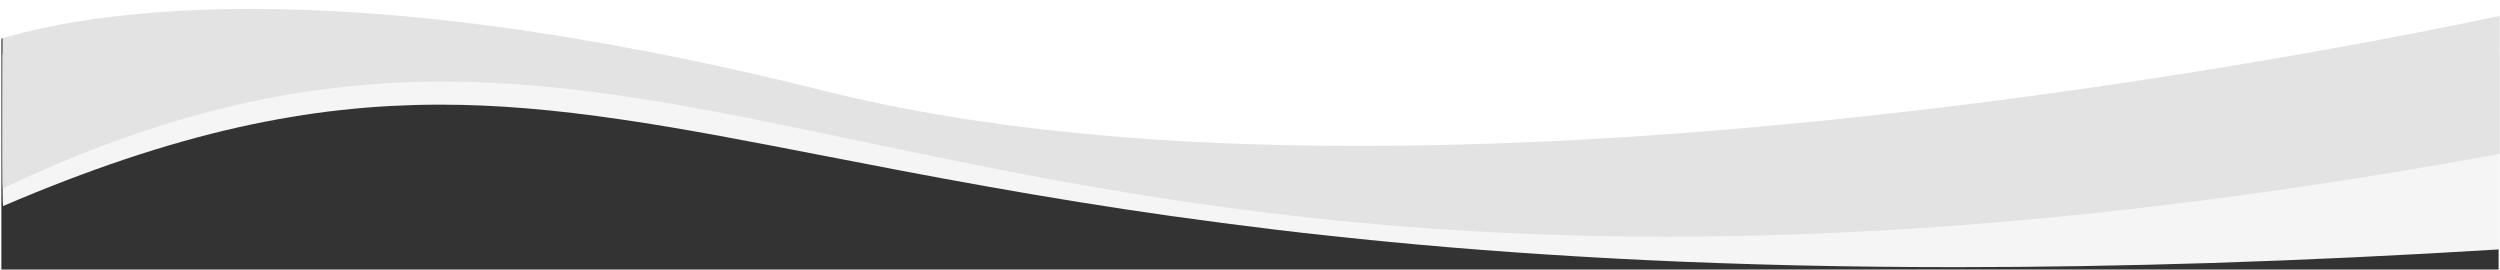
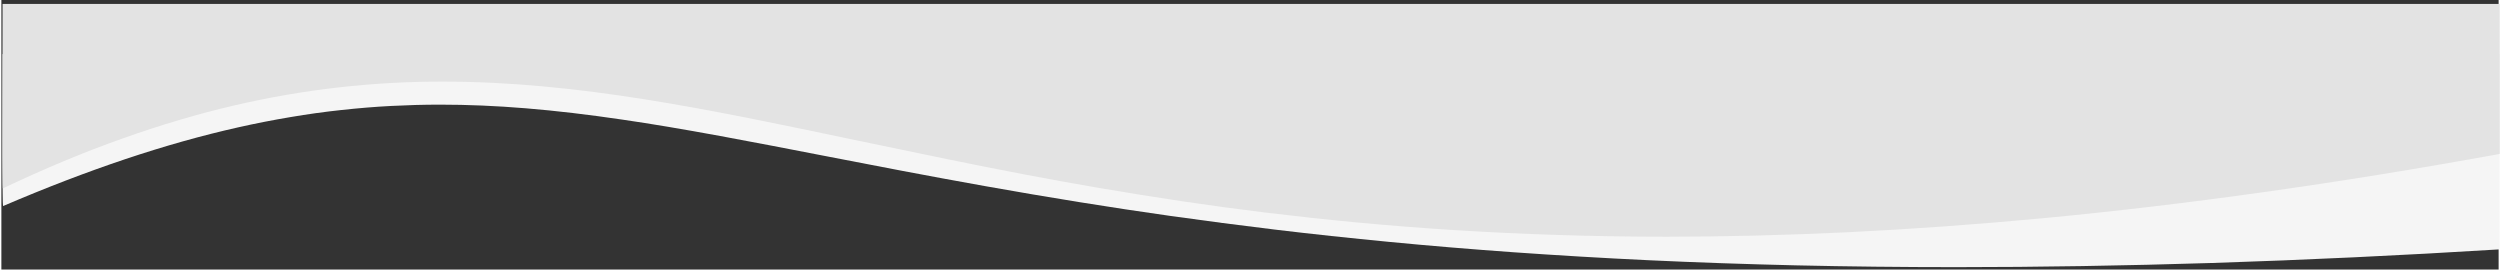
<svg xmlns="http://www.w3.org/2000/svg" version="1.1" id="Ebene_1" x="0px" y="0px" viewBox="0 0 2093 225.9" style="enable-background:new 0 0 2093 225.9;" xml:space="preserve" width="1920" height="207">
  <rect x="0" y="0" width="2093" height="225.9" fill="#333333" stroke="none" />
  <style type="text/css">
	.st0{fill:#F5F5F5;}
	.st1{fill:#E3E3E3;}
	.st2{fill:#FFFFFF;}
</style>
  <path id="Differenzmenge_1" class="st0" d="M1638.4,223.9c-45.4,0-90.6-0.5-134.3-1.5c-41.7-1-83.3-2.4-123.5-4.3  c-38.3-1.8-76.5-4.1-113.5-6.7c-35-2.5-70.1-5.4-104.2-8.7c-32-3.1-64.2-6.5-95.7-10.3c-29.2-3.5-58.7-7.4-87.9-11.5  c-50.1-7.1-100.9-15.3-155.3-25c-47.7-8.5-91-16.9-132.8-25c-31-6-60.3-11.7-88.6-16.9c-31.7-5.8-57.7-10.2-81.8-13.7  c-58.2-8.6-106.9-12.6-153.2-12.6c-13.7,0-27.5,0.4-41,1.1c-13.8,0.7-27.8,1.9-41.6,3.4c-14.1,1.5-28.4,3.5-42.5,5.9  c-14.4,2.4-29.2,5.3-43.9,8.6c-61,13.7-125.5,35.3-197.2,66C0.8,172.3,0.8,103.2,1,45.3h2092.8c0,61.1,0,163.5,0,163.7  c-82.4,5.1-163.4,8.9-240.8,11.4C1779.7,222.7,1707.5,223.9,1638.4,223.9z" />
  <path id="Differenzmenge_2" class="st1" d="M1395.8,198.4c-30.9,0-61.9-0.5-92.2-1.5c-28.9-0.9-58.1-2.3-86.6-4.1  c-27.1-1.7-54.5-3.9-81.4-6.4c-25.4-2.4-51.1-5.2-76.6-8.3c-45.9-5.6-91.8-12.5-140.3-20.8c-38.5-6.6-78.5-14.2-125.9-23.9  c-25.3-5.2-49.9-10.3-73.8-15.3l-0.1,0C592.1,91.4,482.5,68.4,370,68.4c-58.8-0.1-117.3,6.6-174.5,19.9  c-15.2,3.5-30.7,7.6-46.1,12.2c-15.7,4.6-31.7,9.8-47.6,15.5C85.6,121.7,69,128.1,52.5,135c-16.8,7-34,14.7-51.3,22.9  C0.8,157.4,0.9,73.5,1,3.3h2092.9c0,83.3,0,125.6,0,125.7c-68,12.4-135.2,23.3-199.8,32.3c-61.8,8.7-123.1,15.9-182,21.5  c-56.1,5.3-111.9,9.3-165.6,11.9C1495.5,197.1,1444.9,198.4,1395.8,198.4z" />
-   <path id="Differenzmenge_3" class="st2" d="M1137.3,122.3c-40.5,0-80.2-0.8-118-2.5c-39.7-1.7-78.5-4.4-115.1-8  c-38.4-3.7-75.5-8.5-110.4-14.3c-36.4-6-71.4-13.2-104-21.3c-50.6-12.7-100.2-23.7-147.7-32.9c-44.2-8.5-87.5-15.7-128.7-21.2  c-38-5.1-75.3-8.9-110.6-11.3c-32.2-2.2-63.6-3.3-93.3-3.3c-38.2-0.1-76.3,1.9-114.2,6.2c-26,2.9-51.8,7.5-77.2,13.7  c-14.9,3.6-29.5,8.2-43.8,13.7C-30.4,43-35,45-39.5,47.4V-2h2170.8l-0.7,7.4l0,0c-3.4,0.8-34.9,7.9-87.3,18.3  c-32.2,6.4-65.7,12.7-99.7,18.7c-42.5,7.6-85.7,14.8-128.6,21.5c-109.1,17-216.4,30.5-318.8,40.2c-60.8,5.8-120.6,10.2-177.6,13.3  C1255.9,120.6,1194.9,122.3,1137.3,122.3z" />
</svg>